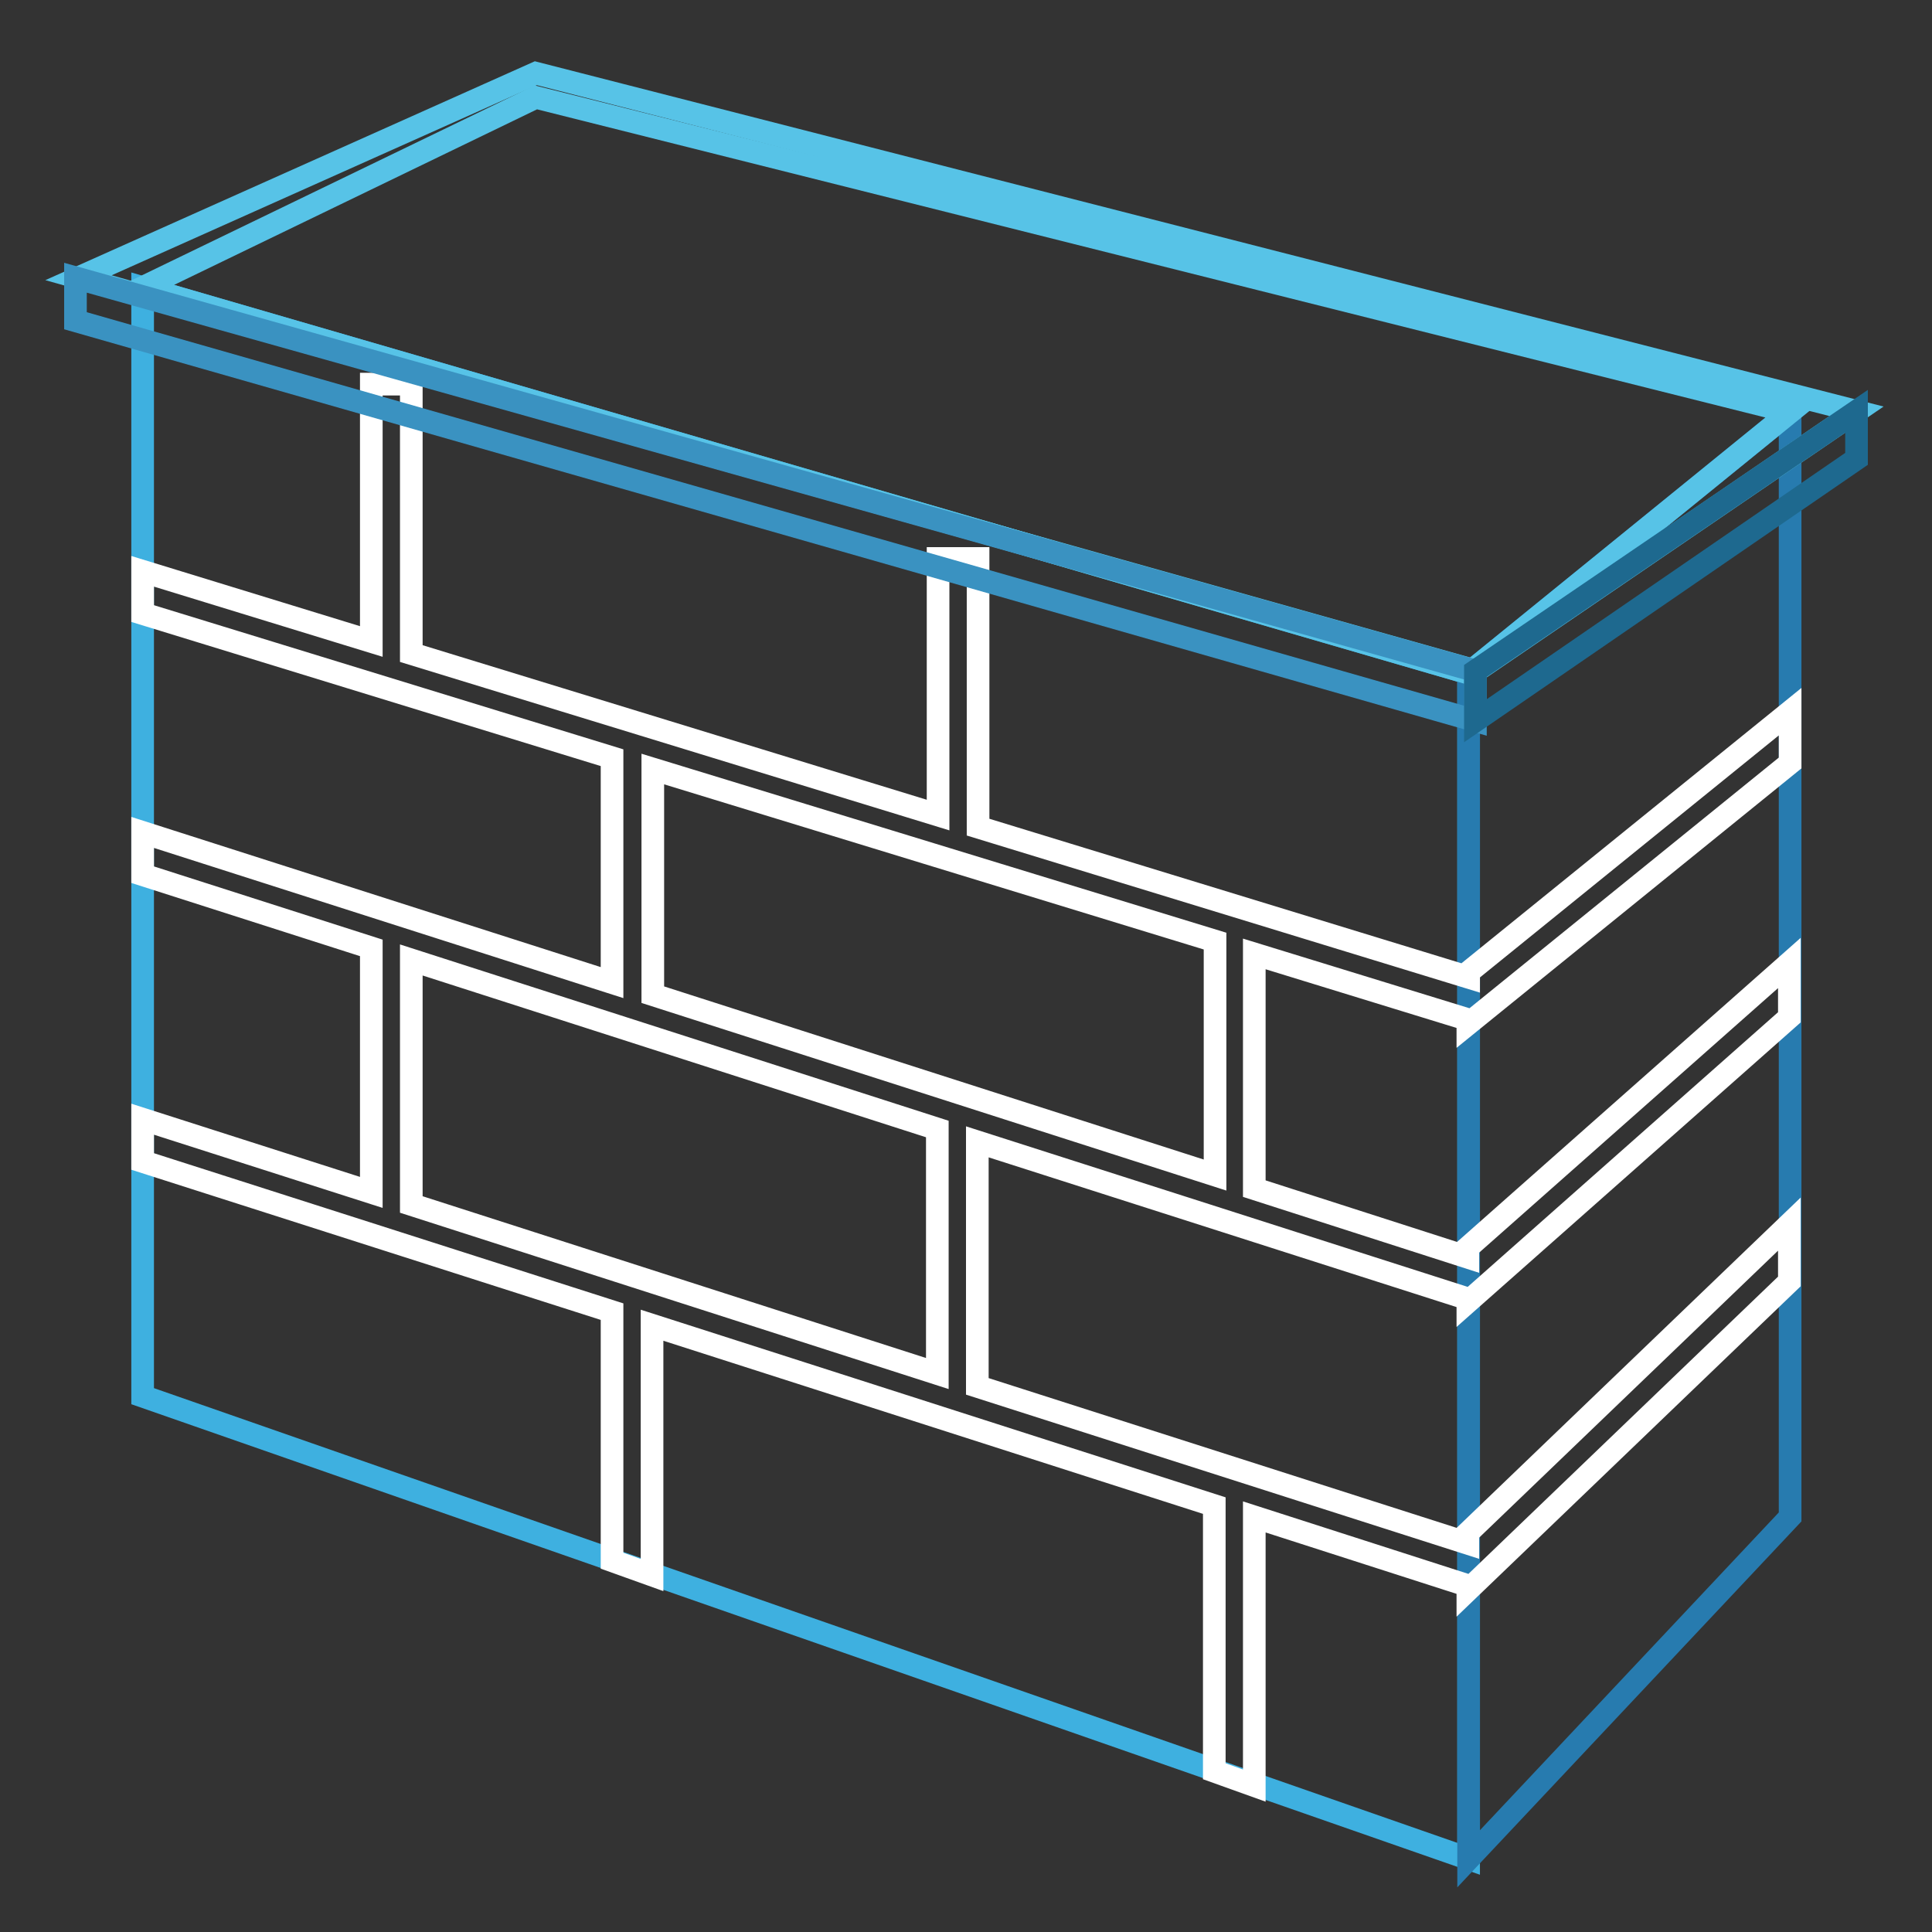
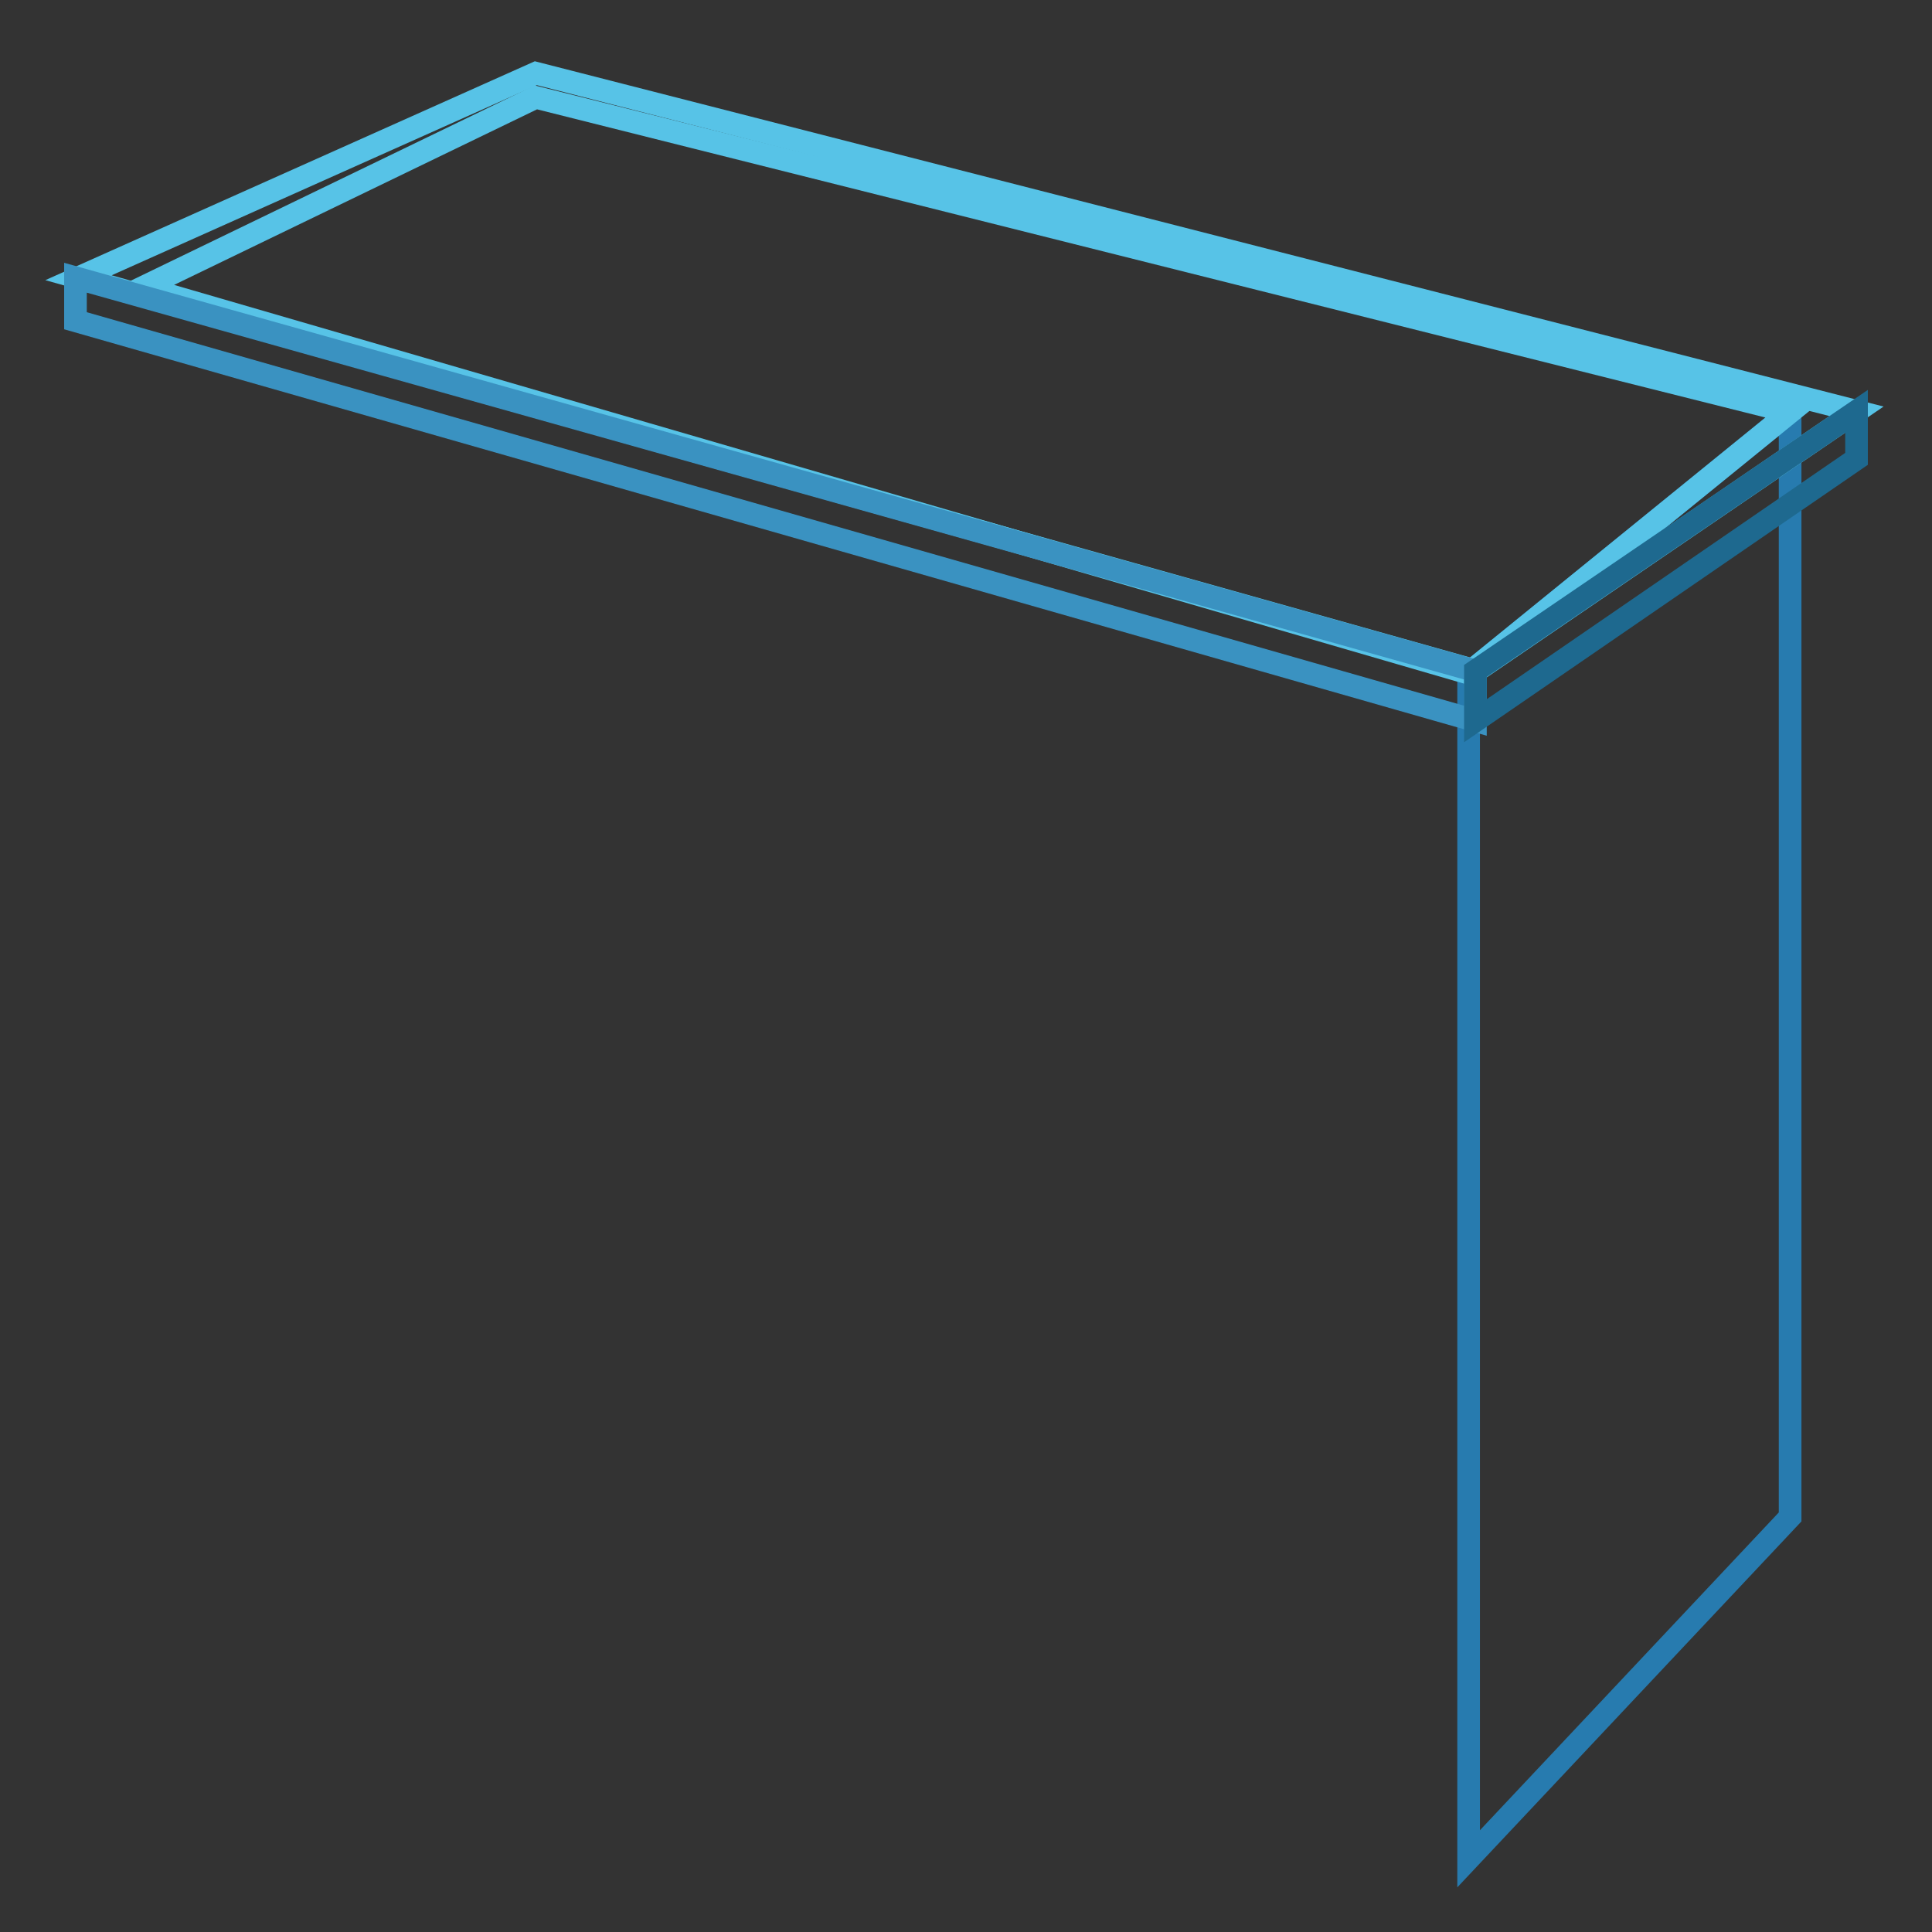
<svg xmlns="http://www.w3.org/2000/svg" version="1.1" x="0px" y="0px" viewBox="0 0 256 256" enable-background="new 0 0 256 256" xml:space="preserve">
  <rect x="0" y="0" width="256" height="256" fill="#333333" stroke="none" />
  <g>
-     <path stroke-width="3" fill-opacity="0" stroke="#3eb0e0" d="M194.6,246.3L18.9,185V38.1l175.7,51.1V246.3z" />
    <path stroke-width="3" fill-opacity="0" stroke="#277baf" d="M194.6,246.3l42.6-45.3V54.6l-42.6,34.6V246.3z" />
    <path stroke-width="3" fill-opacity="0" stroke="#57c3e7" d="M18.9,38.1l175.7,51.1l42.6-34.6L71,12.9L18.9,38.1z" />
-     <path stroke-width="3" fill-opacity="0" stroke="#ffffff" d="M237.2,101.1v-6.8l-42.6,34.5v0.7l-65-19.9V74h-5.3v34L54.5,86.6V50.9h-5.3V85l-30.3-9.3v5.6l62.2,19.1 v29.8l-62.2-19.9v5.6l30.3,9.7v32.4l-30.3-9.7v5.6l62.2,19.9v33l5.3,1.9v-33.1l74.5,23.9v35.2l5.3,1.9V201l28.3,9.1v0.6l42.6-40.9 v-7.6l-42.6,40.9v1.4l-65-20.8v-32.4l65,20.8v0.4l42.6-37.7v-7.2l-42.6,37.7v1.3l-28.3-9.1v-31.1l28.3,8.7v0.6L237.2,101.1z  M124.2,182l-69.7-22.4v-32.4l69.7,22.4V182z M161,155.7l-74.5-23.9v-29.9l74.5,22.8V155.7z" />
    <path stroke-width="3" fill-opacity="0" stroke="#57c3e7" d="M10.4,36.8l185.2,52.1L246,54.5L71,9.7L10.4,36.8z" />
    <path stroke-width="3" fill-opacity="0" stroke="#3a92c1" d="M10,42.5v-5.7l185.5,52.1v6.6L10,42.5z" />
    <path stroke-width="3" fill-opacity="0" stroke="#1e698f" d="M246,54.5v6.3l-50.5,34.7v-6.6L246,54.5z" />
  </g>
</svg>